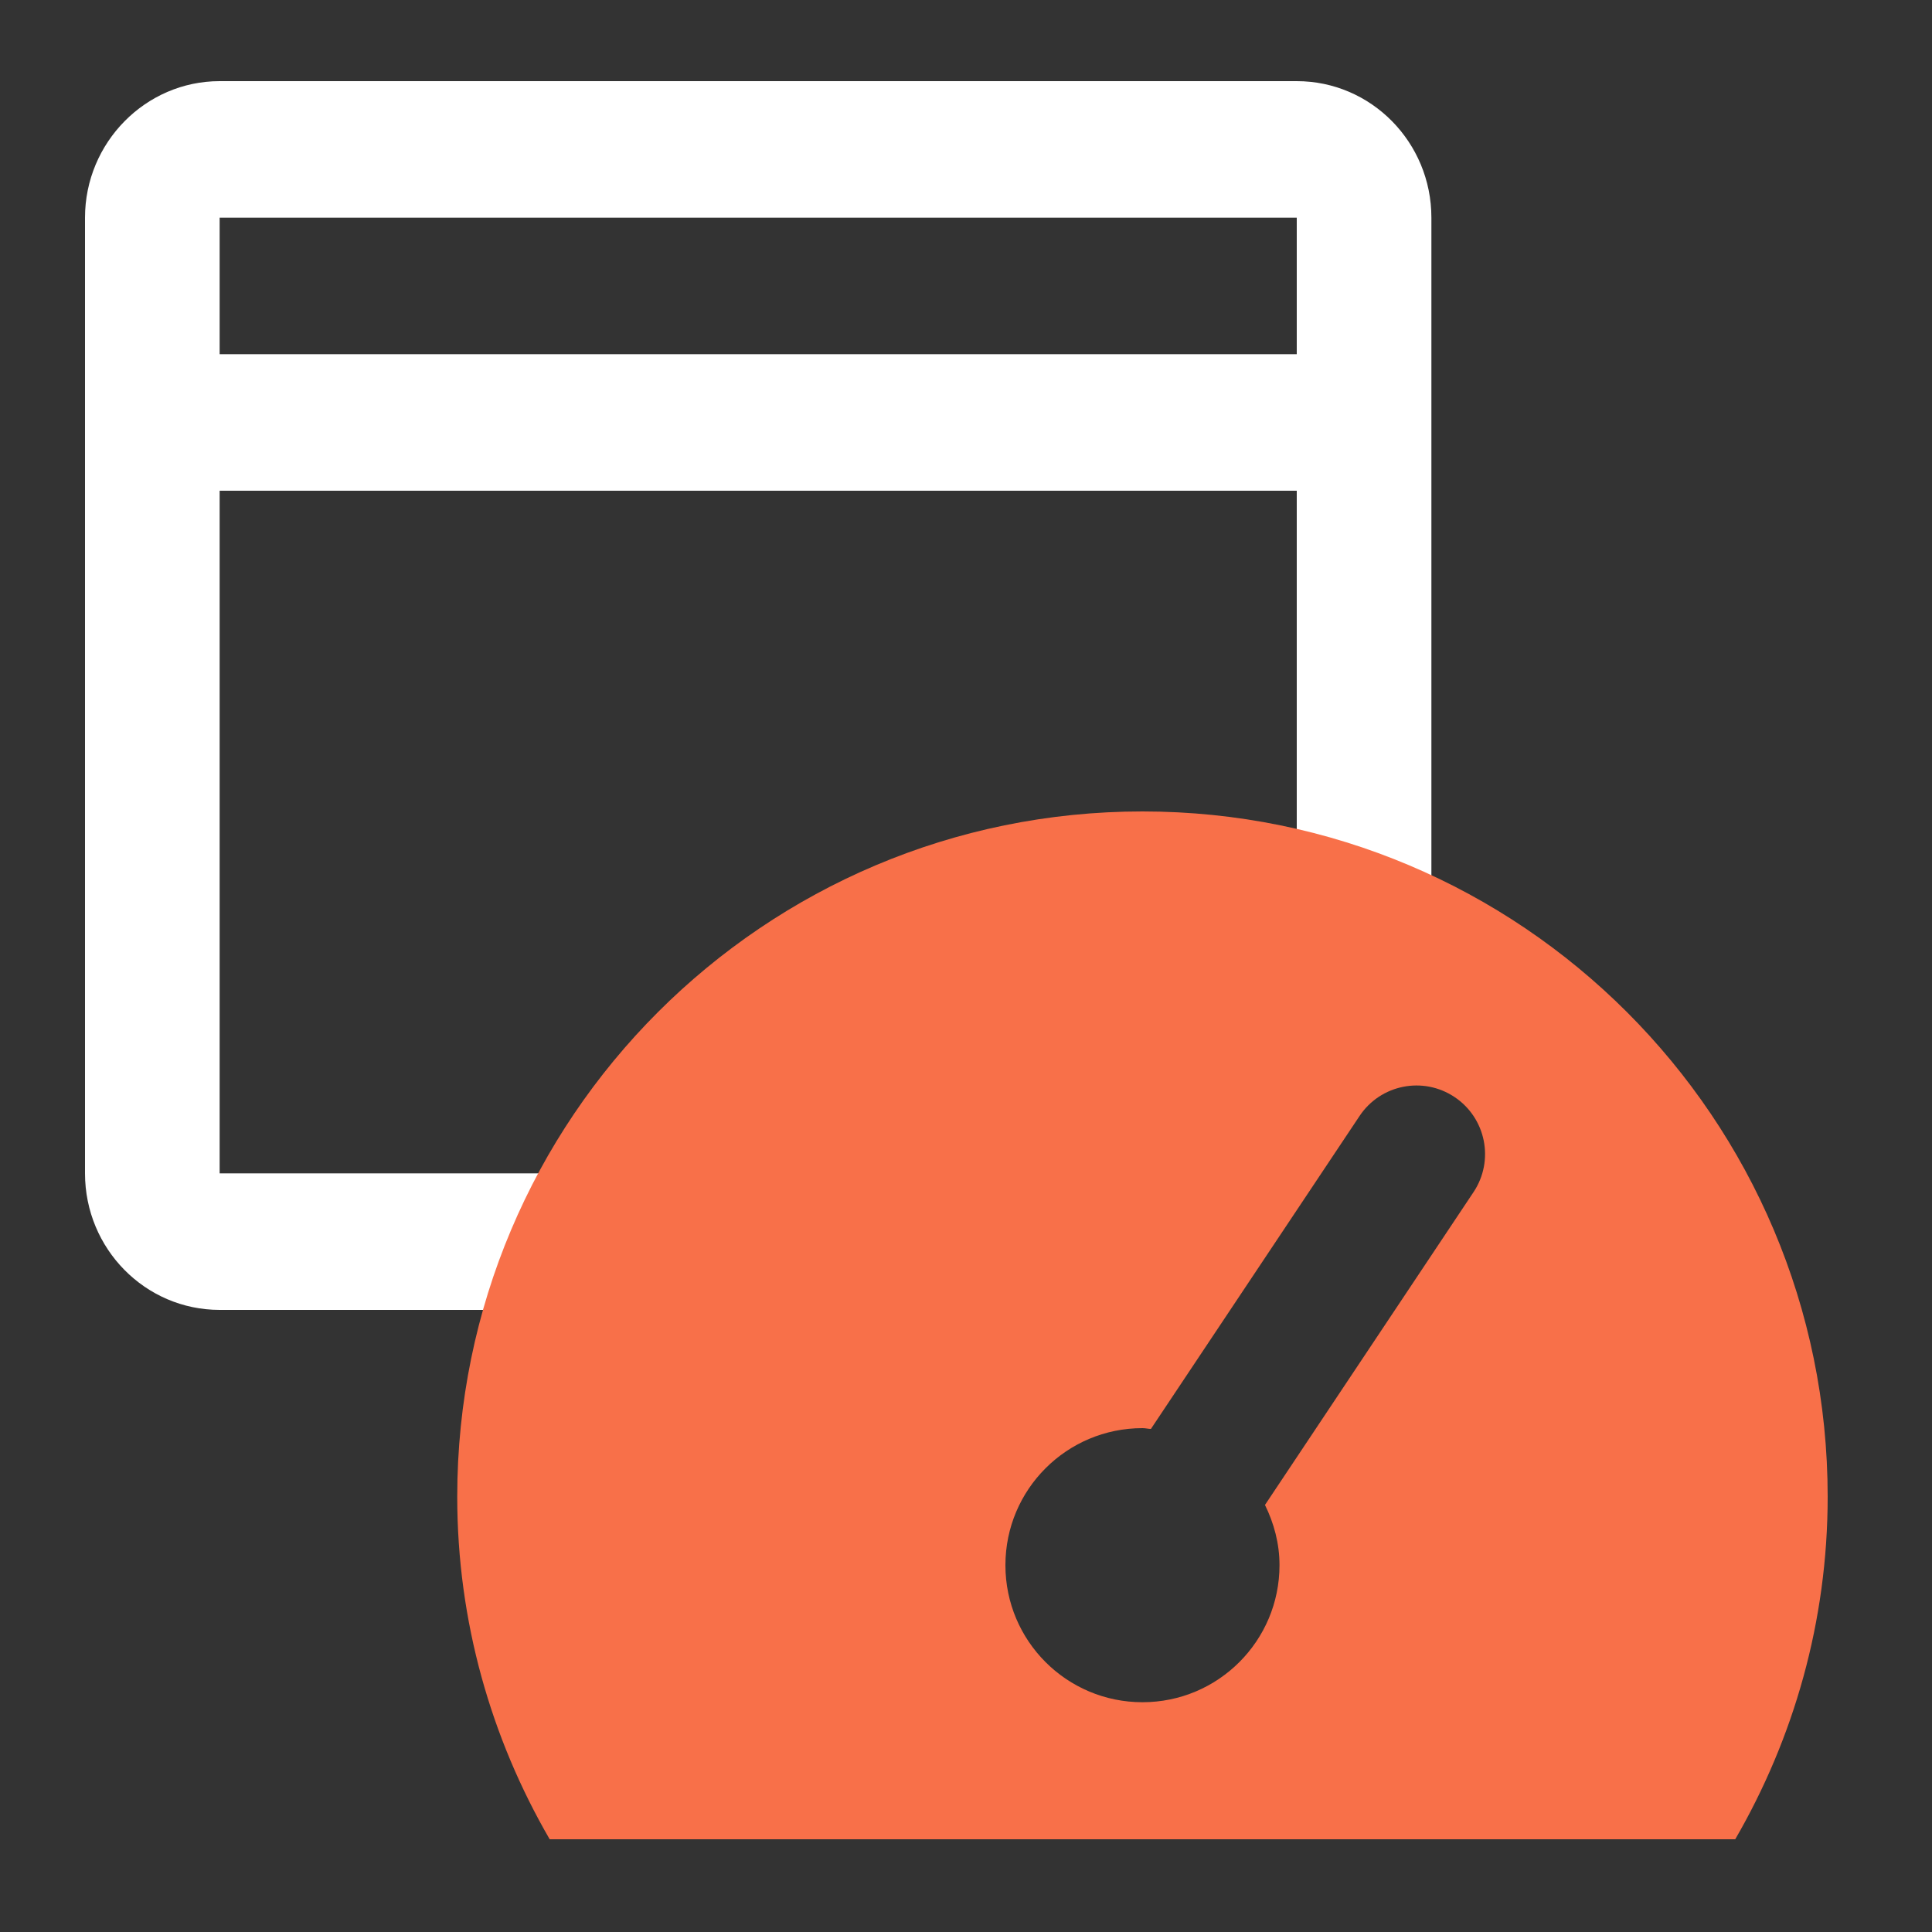
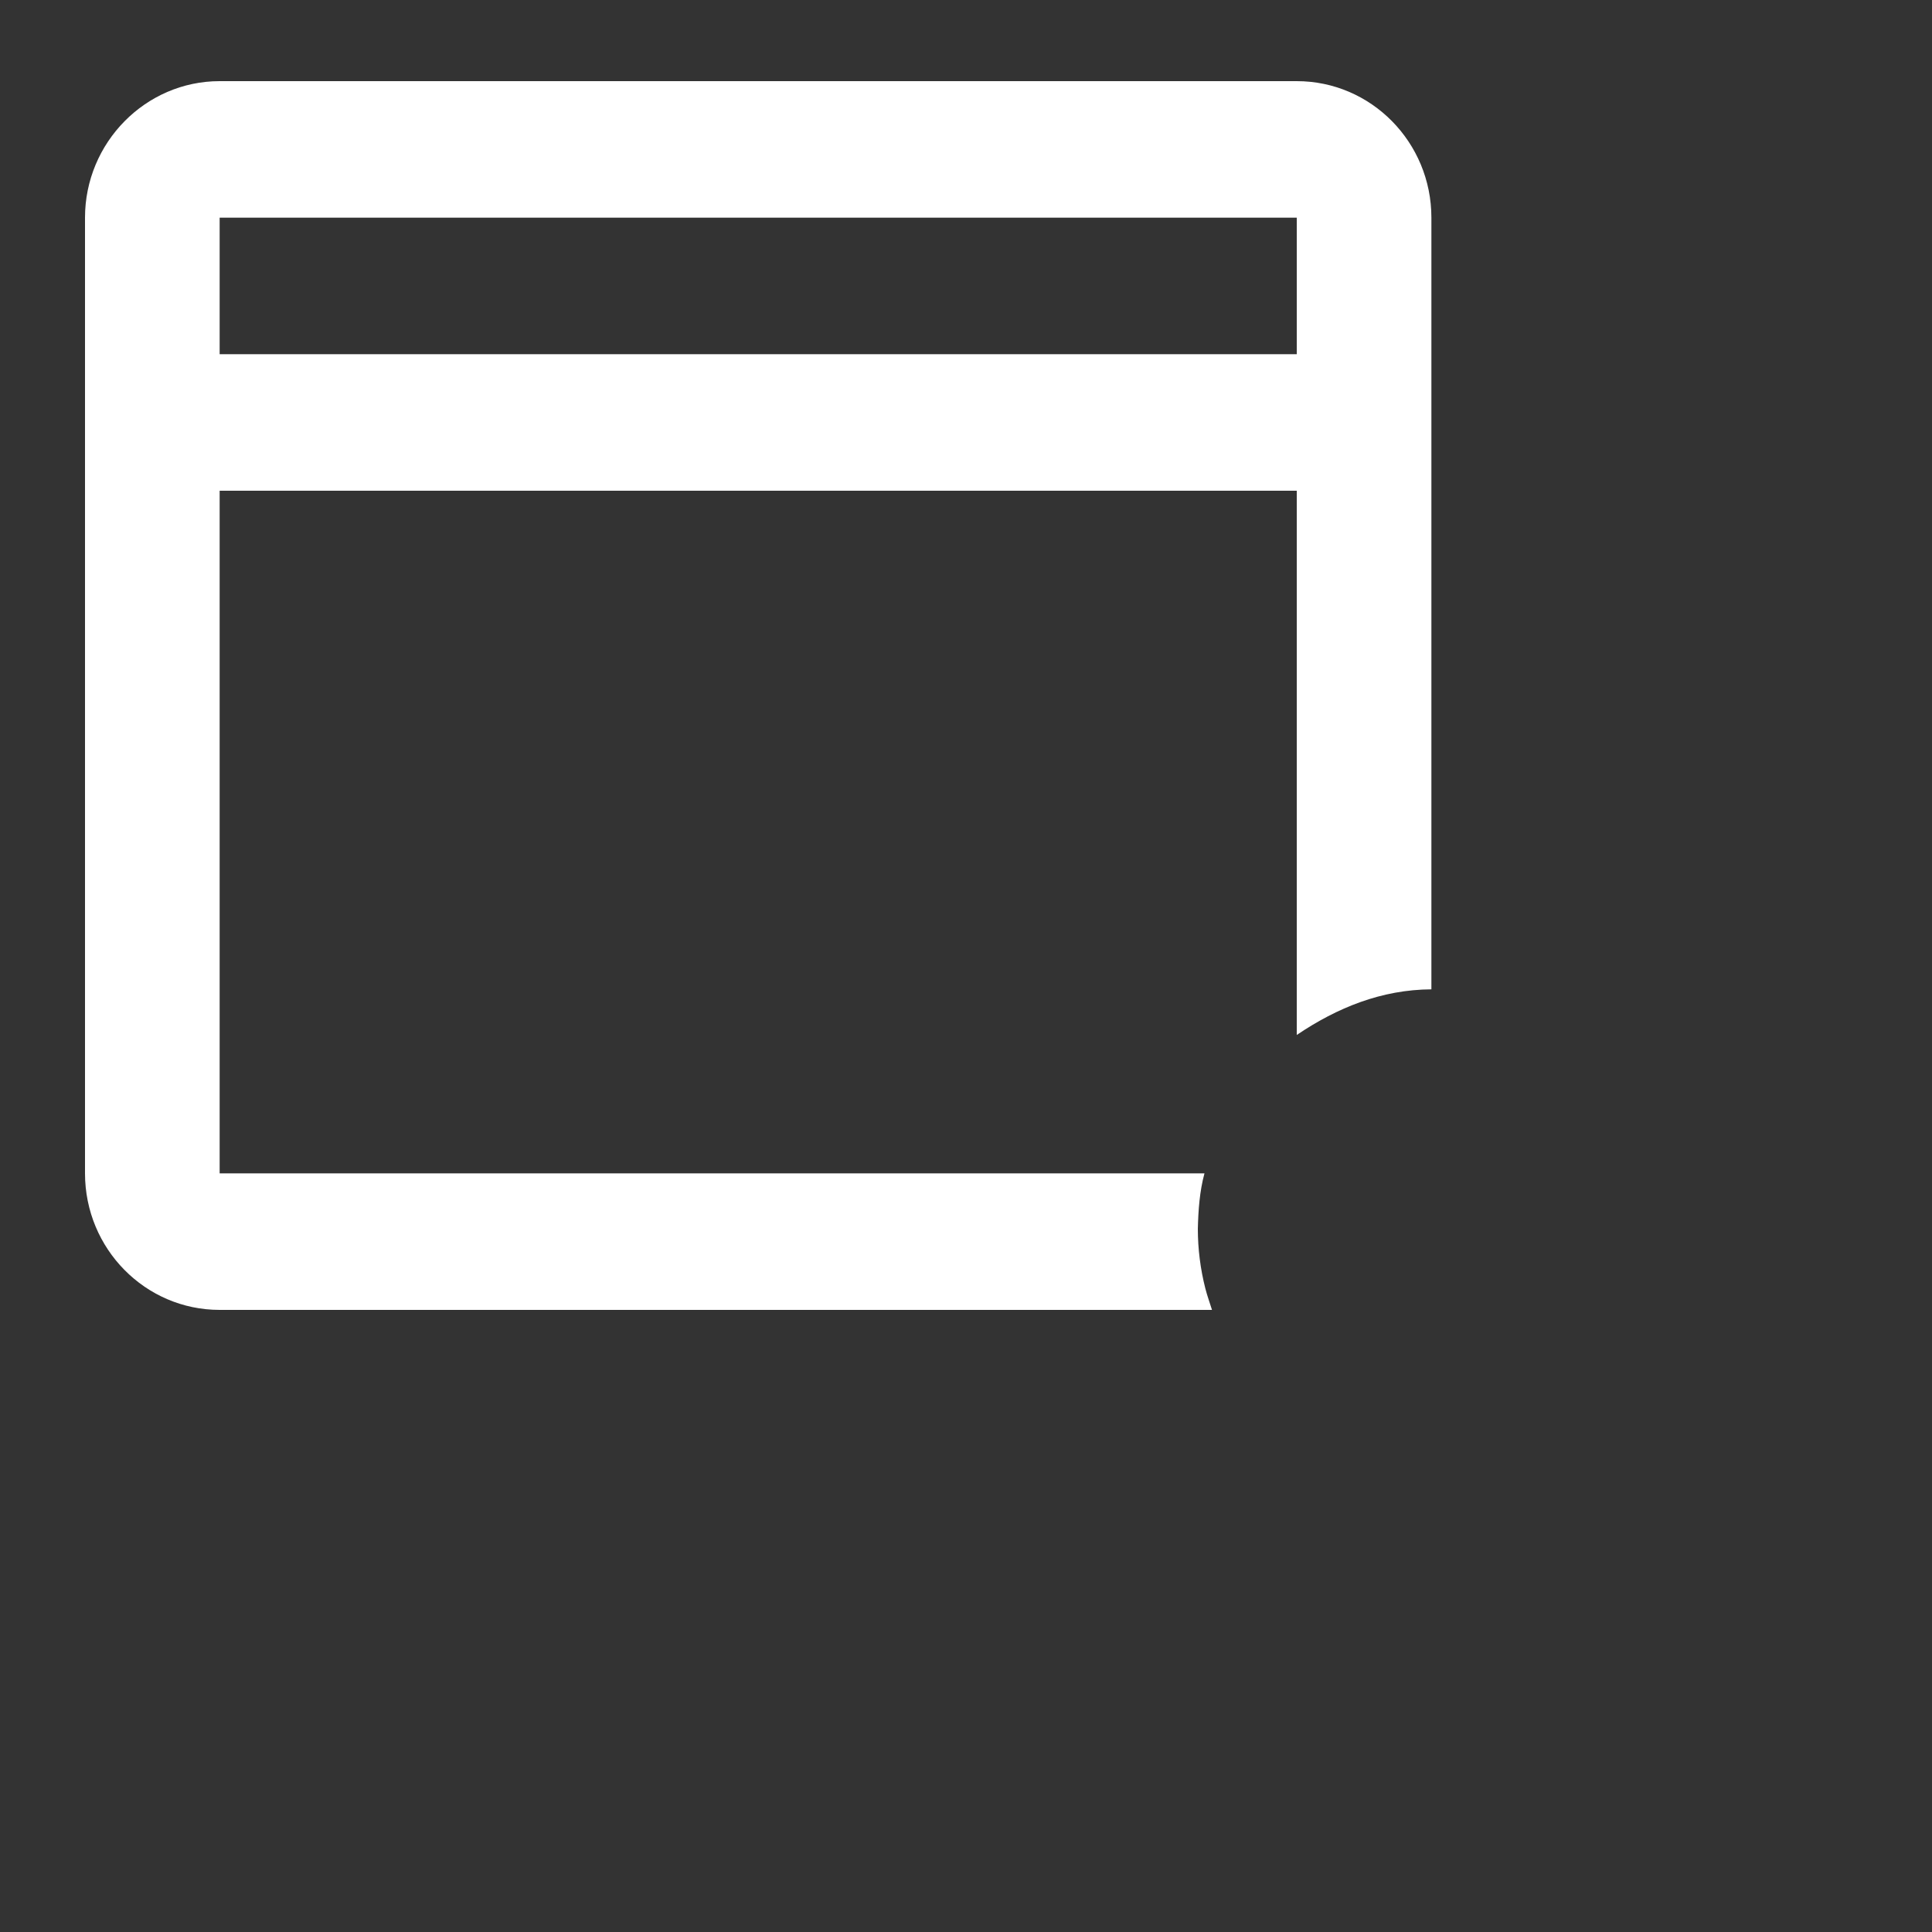
<svg xmlns="http://www.w3.org/2000/svg" width="500" height="500" viewBox="0 0 500 500">
  <rect x="0" y="0" width="500" height="500" fill="#333333" stroke="none" />
  <path d="M335.6 21c19.244 0 34.844 15.819 34.844 35.333v199.706c-12.863.073-24.347 4.718-34.844 11.808V127H56.844v176.667h254.87c-1.264 4.68-1.592 9.512-1.714 14.333 0 5.222.66 10.433 1.952 15.495.475 1.862 1.141 3.67 1.711 5.505H56.844C37.6 339 22 323.181 22 303.667V56.333C22 36.9 37.68 21 56.844 21H335.6zm0 35.333H56.844v35.334H335.6V56.333z" fill="#FFF" />
-   <path d="M295.667 210c-97.942 0-177.334 79.392-177.334 177.333 0 32.346 8.796 62.564 23.923 88.667h306.822C464.204 449.897 473 419.679 473 387.333 473 289.392 393.608 210 295.667 210zm85.687 98.509l-53.98 80.97c2.323 4.717 3.759 9.966 3.759 15.588 0 19.595-15.871 35.466-35.466 35.466-19.596 0-35.467-15.871-35.467-35.466 0-19.596 15.871-35.467 35.467-35.467.744 0 1.454.177 2.181.213l53.998-80.988c5.426-8.158 16.439-10.357 24.596-4.912 8.14 5.444 10.339 16.438 4.912 24.596z" fill="#F87049" />
</svg>